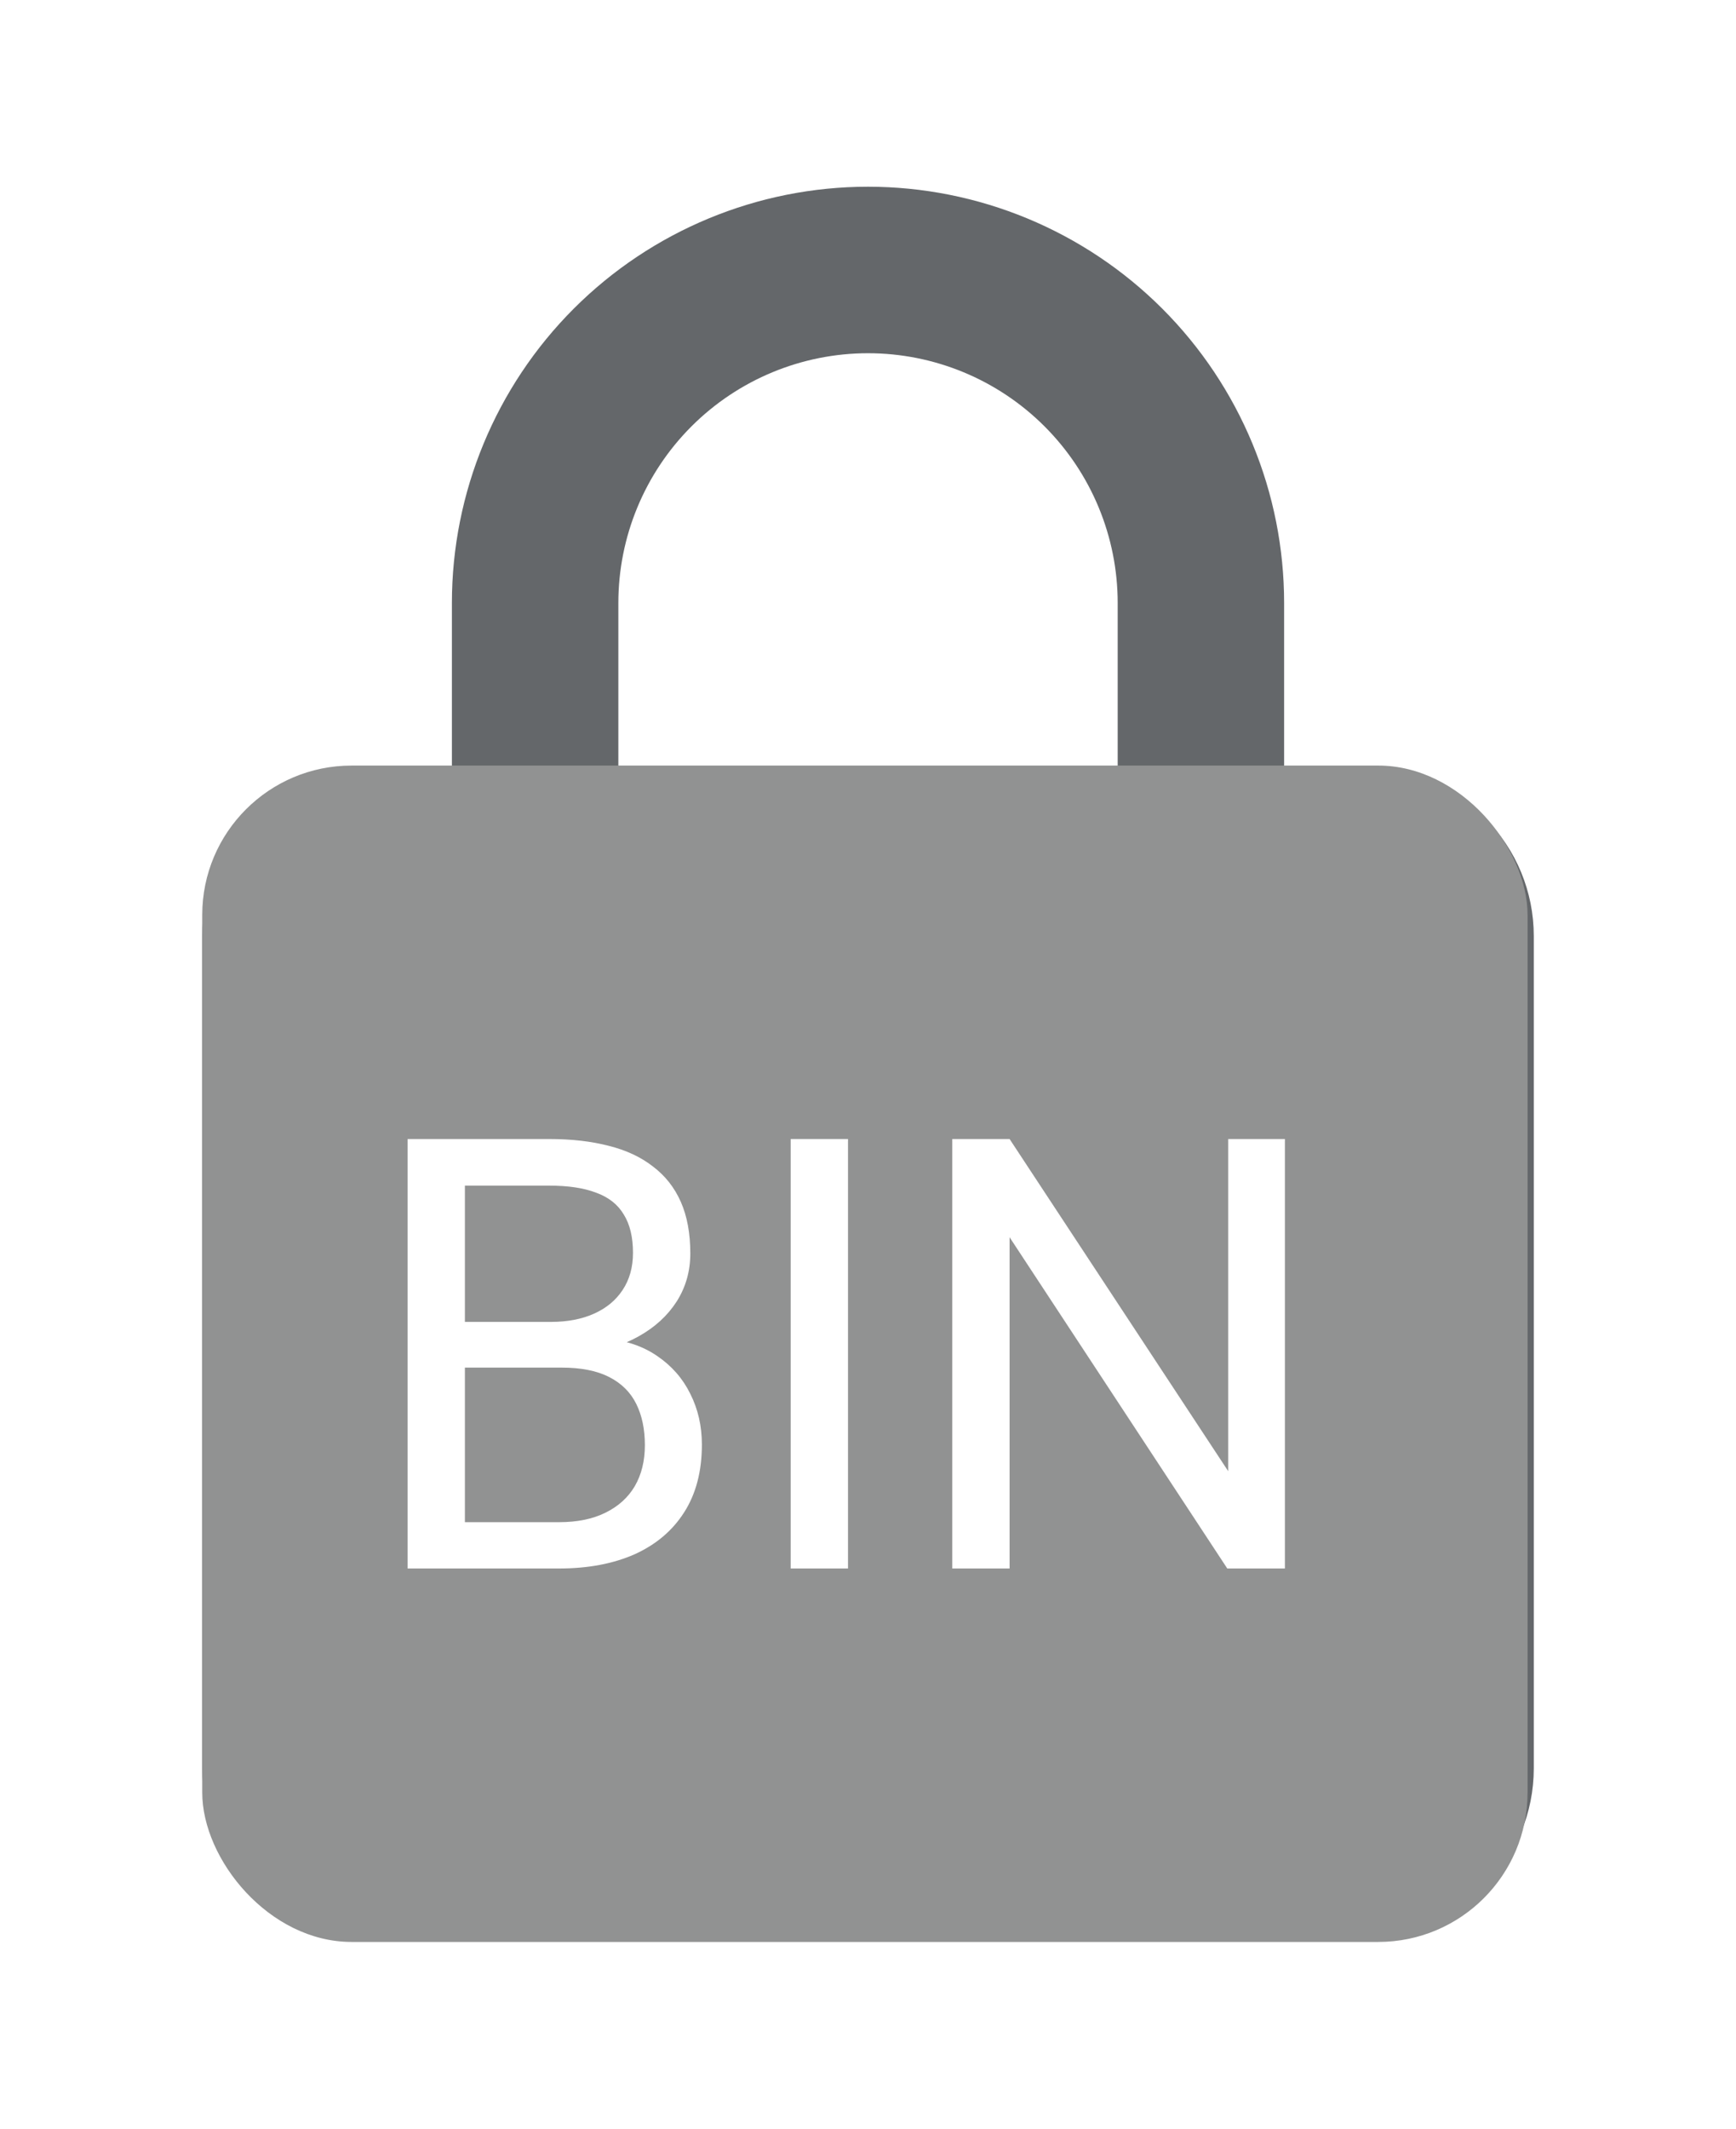
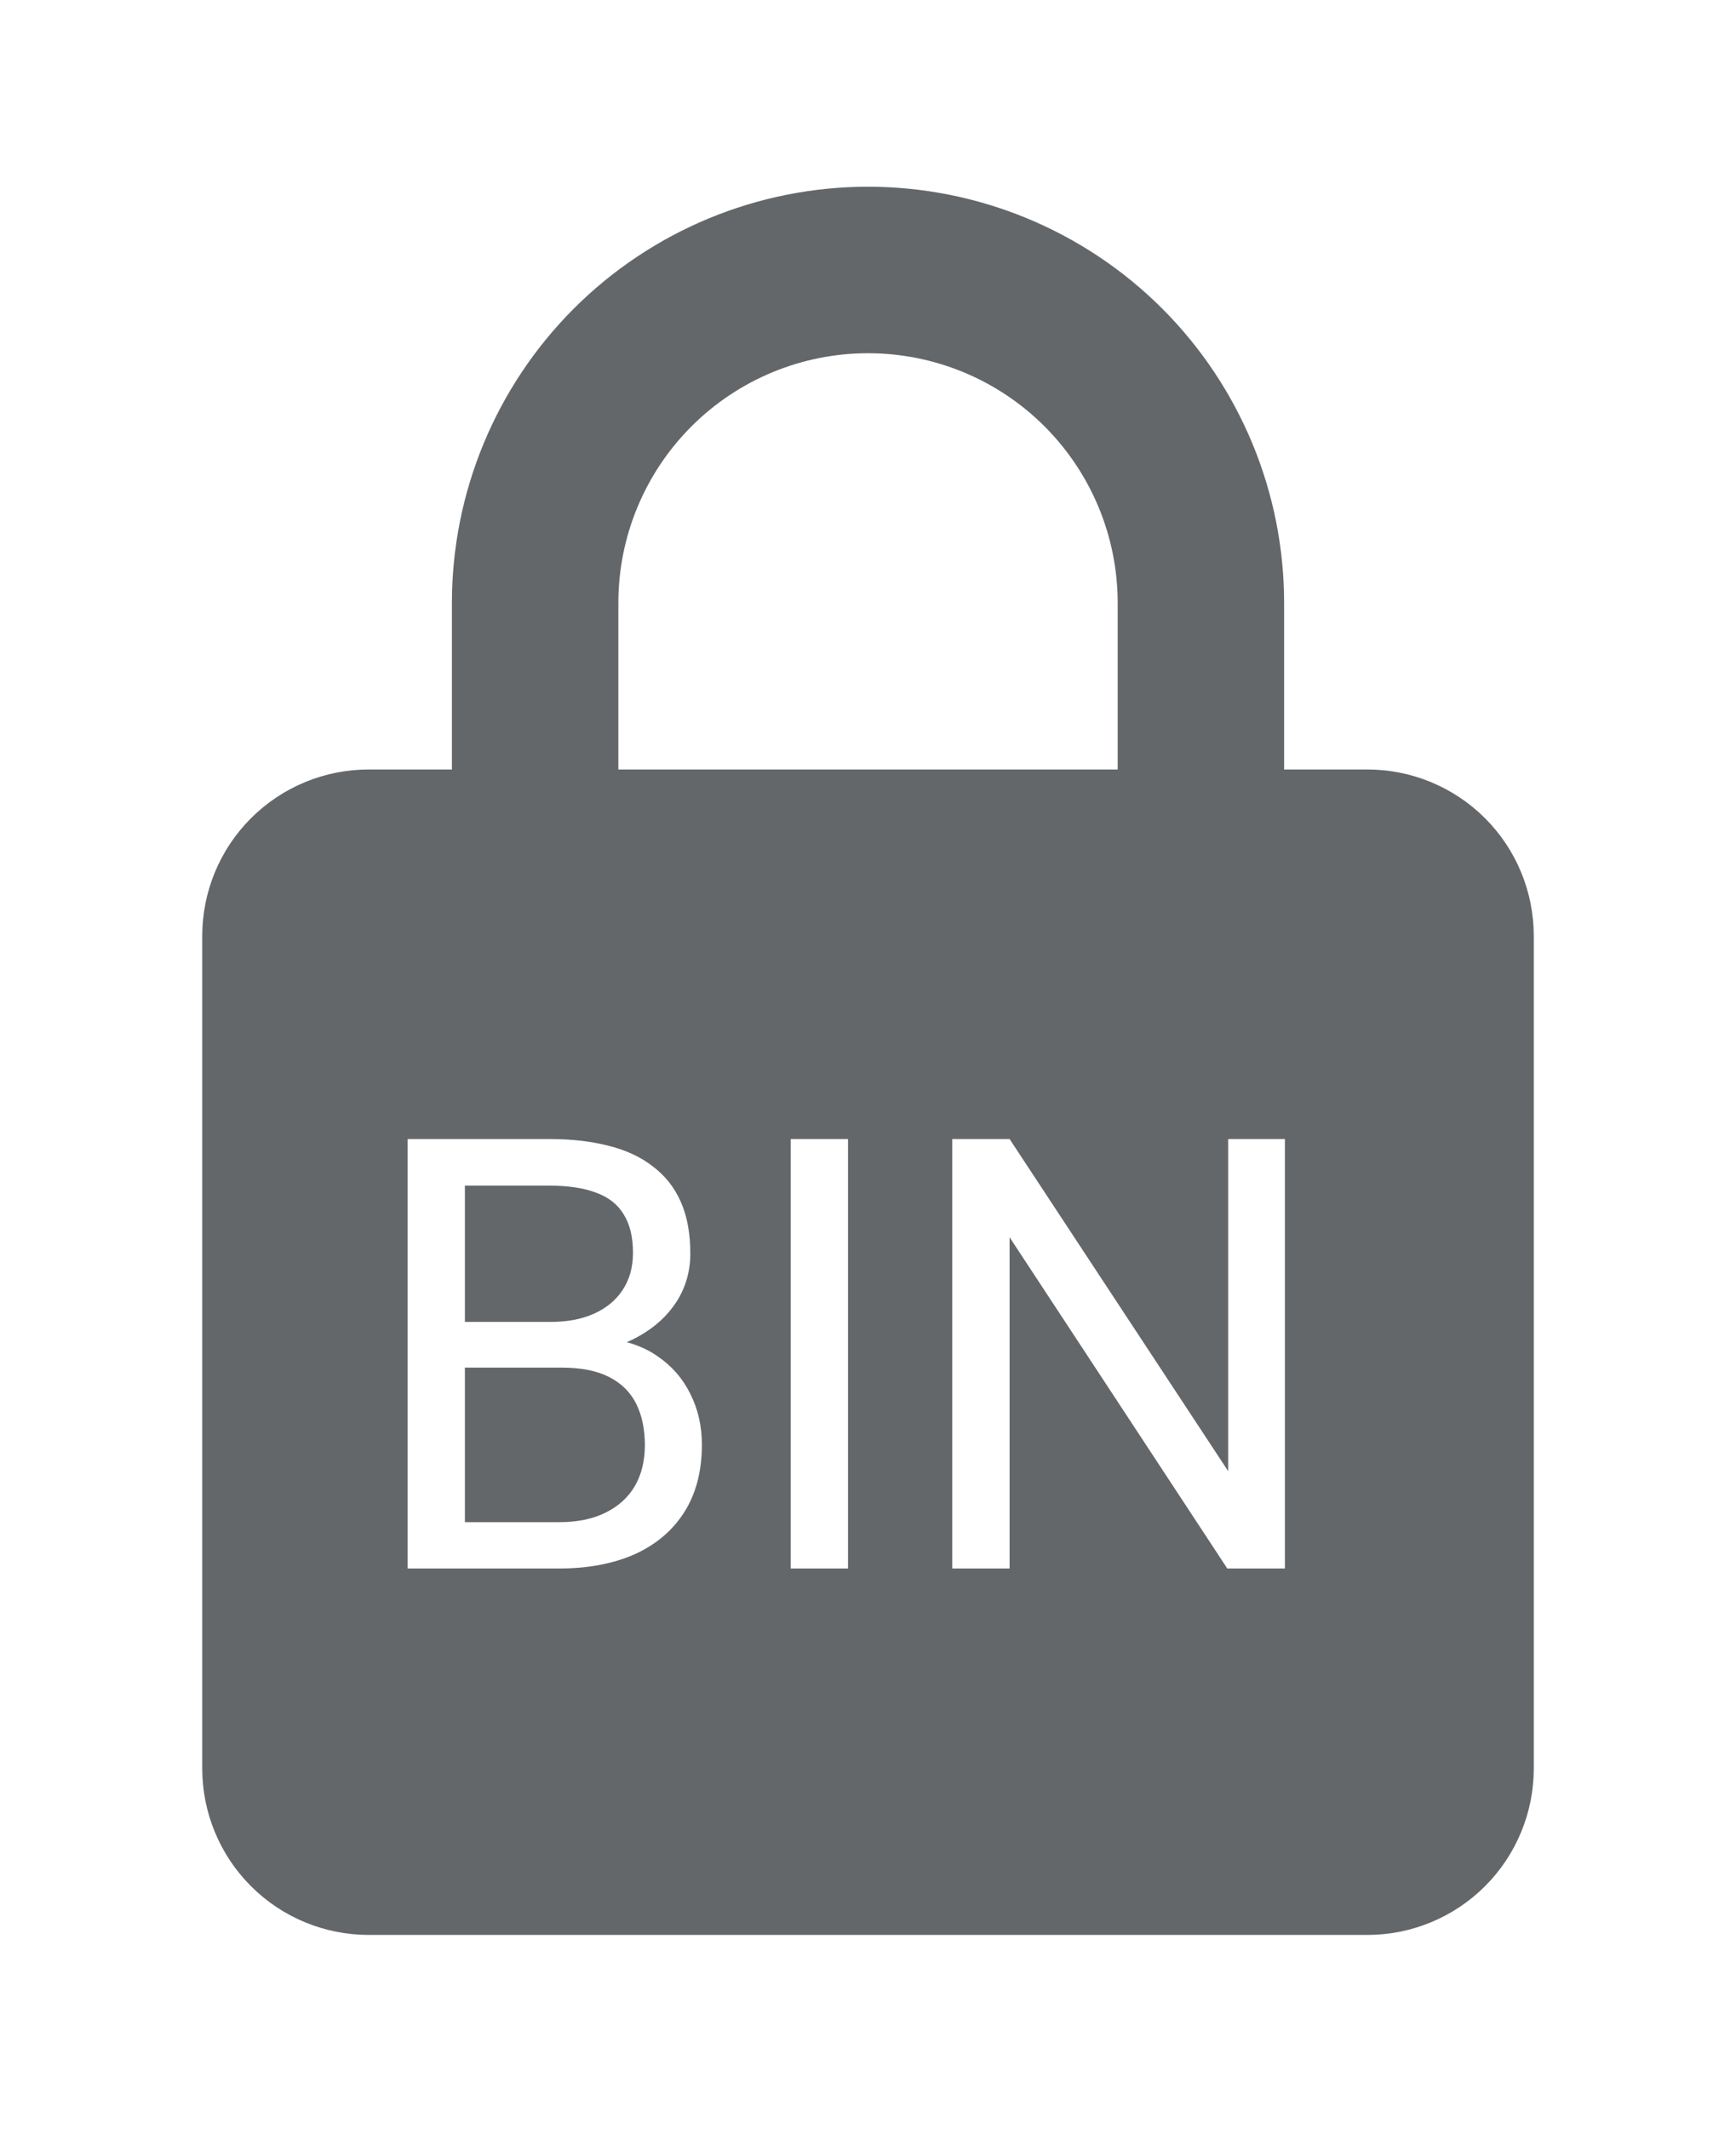
<svg xmlns="http://www.w3.org/2000/svg" width="93" height="114" viewBox="0 0 93 114" fill="none">
  <g filter="url(#filter0_d_405_628)">
    <path d="M46.501 6C49.428 6 52.327 6.577 55.031 7.697C57.736 8.818 60.194 10.459 62.264 12.529C64.334 14.599 65.975 17.057 67.096 19.762C68.216 22.466 68.792 25.365 68.792 28.292V37.209H73.251C75.616 37.209 77.883 38.148 79.556 39.82C81.228 41.492 82.167 43.76 82.167 46.125V90.709C82.167 93.074 81.228 95.341 79.556 97.014C77.883 98.686 75.616 99.625 73.251 99.625H19.751C17.386 99.625 15.117 98.686 13.445 97.014C11.773 95.342 10.834 93.074 10.834 90.709V46.125C10.834 43.76 11.773 41.492 13.445 39.82C15.117 38.148 17.386 37.209 19.751 37.209H24.209V28.292C24.209 22.38 26.558 16.71 30.738 12.529C34.919 8.349 40.589 6 46.501 6ZM46.501 14.917C42.954 14.917 39.551 16.327 37.043 18.835C34.535 21.343 33.126 24.745 33.126 28.292V37.209H59.876V28.292C59.876 24.745 58.466 21.343 55.958 18.835C53.45 16.327 50.048 14.917 46.501 14.917Z" fill="#64676A" />
-     <rect x="10.834" y="37" width="71" height="63" rx="8" fill="#919292" />
    <g filter="url(#filter1_d_405_628)">
      <path d="M31.092 68.242H25.221L25.189 65.794H30.519C31.399 65.794 32.168 65.647 32.826 65.352C33.483 65.057 33.993 64.635 34.353 64.088C34.724 63.53 34.91 62.866 34.91 62.097C34.91 61.255 34.746 60.571 34.417 60.044C34.099 59.507 33.605 59.117 32.937 58.875C32.28 58.622 31.442 58.496 30.423 58.496H25.905V79H22.834V56H30.423C31.611 56 32.672 56.121 33.605 56.363C34.539 56.595 35.329 56.964 35.976 57.469C36.634 57.964 37.132 58.596 37.472 59.365C37.811 60.133 37.981 61.055 37.981 62.129C37.981 63.077 37.737 63.935 37.249 64.704C36.761 65.462 36.082 66.084 35.212 66.568C34.353 67.052 33.346 67.363 32.189 67.5L31.092 68.242ZM30.948 79H24.011L25.746 76.52H30.948C31.924 76.52 32.752 76.351 33.431 76.014C34.12 75.677 34.645 75.204 35.006 74.593C35.366 73.971 35.547 73.24 35.547 72.397C35.547 71.544 35.393 70.807 35.085 70.185C34.778 69.564 34.295 69.085 33.637 68.748C32.98 68.411 32.131 68.242 31.092 68.242H26.716L26.748 65.794H32.73L33.383 66.679C34.496 66.773 35.441 67.089 36.215 67.626C36.989 68.153 37.578 68.827 37.981 69.648C38.395 70.47 38.601 71.376 38.601 72.365C38.601 73.798 38.283 75.009 37.647 75.999C37.021 76.978 36.135 77.726 34.99 78.242C33.844 78.747 32.497 79 30.948 79Z" fill="white" />
      <path d="M46.429 56V79H43.359V56H46.429Z" fill="white" />
      <path d="M69.834 56V79H66.747L55.085 61.26V79H52.014V56H55.085L66.795 73.787V56H69.834Z" fill="white" />
    </g>
  </g>
  <defs>
    <filter id="filter0_d_405_628" x="0.834" y="0" width="91.334" height="114" filterUnits="userSpaceOnUse" color-interpolation-filters="sRGB">
      <feFlood flood-opacity="0" result="BackgroundImageFix" />
      <feColorMatrix in="SourceAlpha" type="matrix" values="0 0 0 0 0 0 0 0 0 0 0 0 0 0 0 0 0 0 127 0" result="hardAlpha" />
      <feOffset dy="4" />
      <feGaussianBlur stdDeviation="5" />
      <feComposite in2="hardAlpha" operator="out" />
      <feColorMatrix type="matrix" values="0 0 0 0 0 0 0 0 0 0 0 0 0 0 0 0 0 0 0.25 0" />
      <feBlend mode="normal" in2="BackgroundImageFix" result="effect1_dropShadow_405_628" />
      <feBlend mode="normal" in="SourceGraphic" in2="effect1_dropShadow_405_628" result="shape" />
    </filter>
    <filter id="filter1_d_405_628" x="15.834" y="51" width="59" height="35" filterUnits="userSpaceOnUse" color-interpolation-filters="sRGB">
      <feFlood flood-opacity="0" result="BackgroundImageFix" />
      <feColorMatrix in="SourceAlpha" type="matrix" values="0 0 0 0 0 0 0 0 0 0 0 0 0 0 0 0 0 0 127 0" result="hardAlpha" />
      <feOffset dx="-1" dy="1" />
      <feGaussianBlur stdDeviation="3" />
      <feComposite in2="hardAlpha" operator="out" />
      <feColorMatrix type="matrix" values="0 0 0 0 0 0 0 0 0 0 0 0 0 0 0 0 0 0 0.25 0" />
      <feBlend mode="normal" in2="BackgroundImageFix" result="effect1_dropShadow_405_628" />
      <feBlend mode="normal" in="SourceGraphic" in2="effect1_dropShadow_405_628" result="shape" />
    </filter>
  </defs>
</svg>